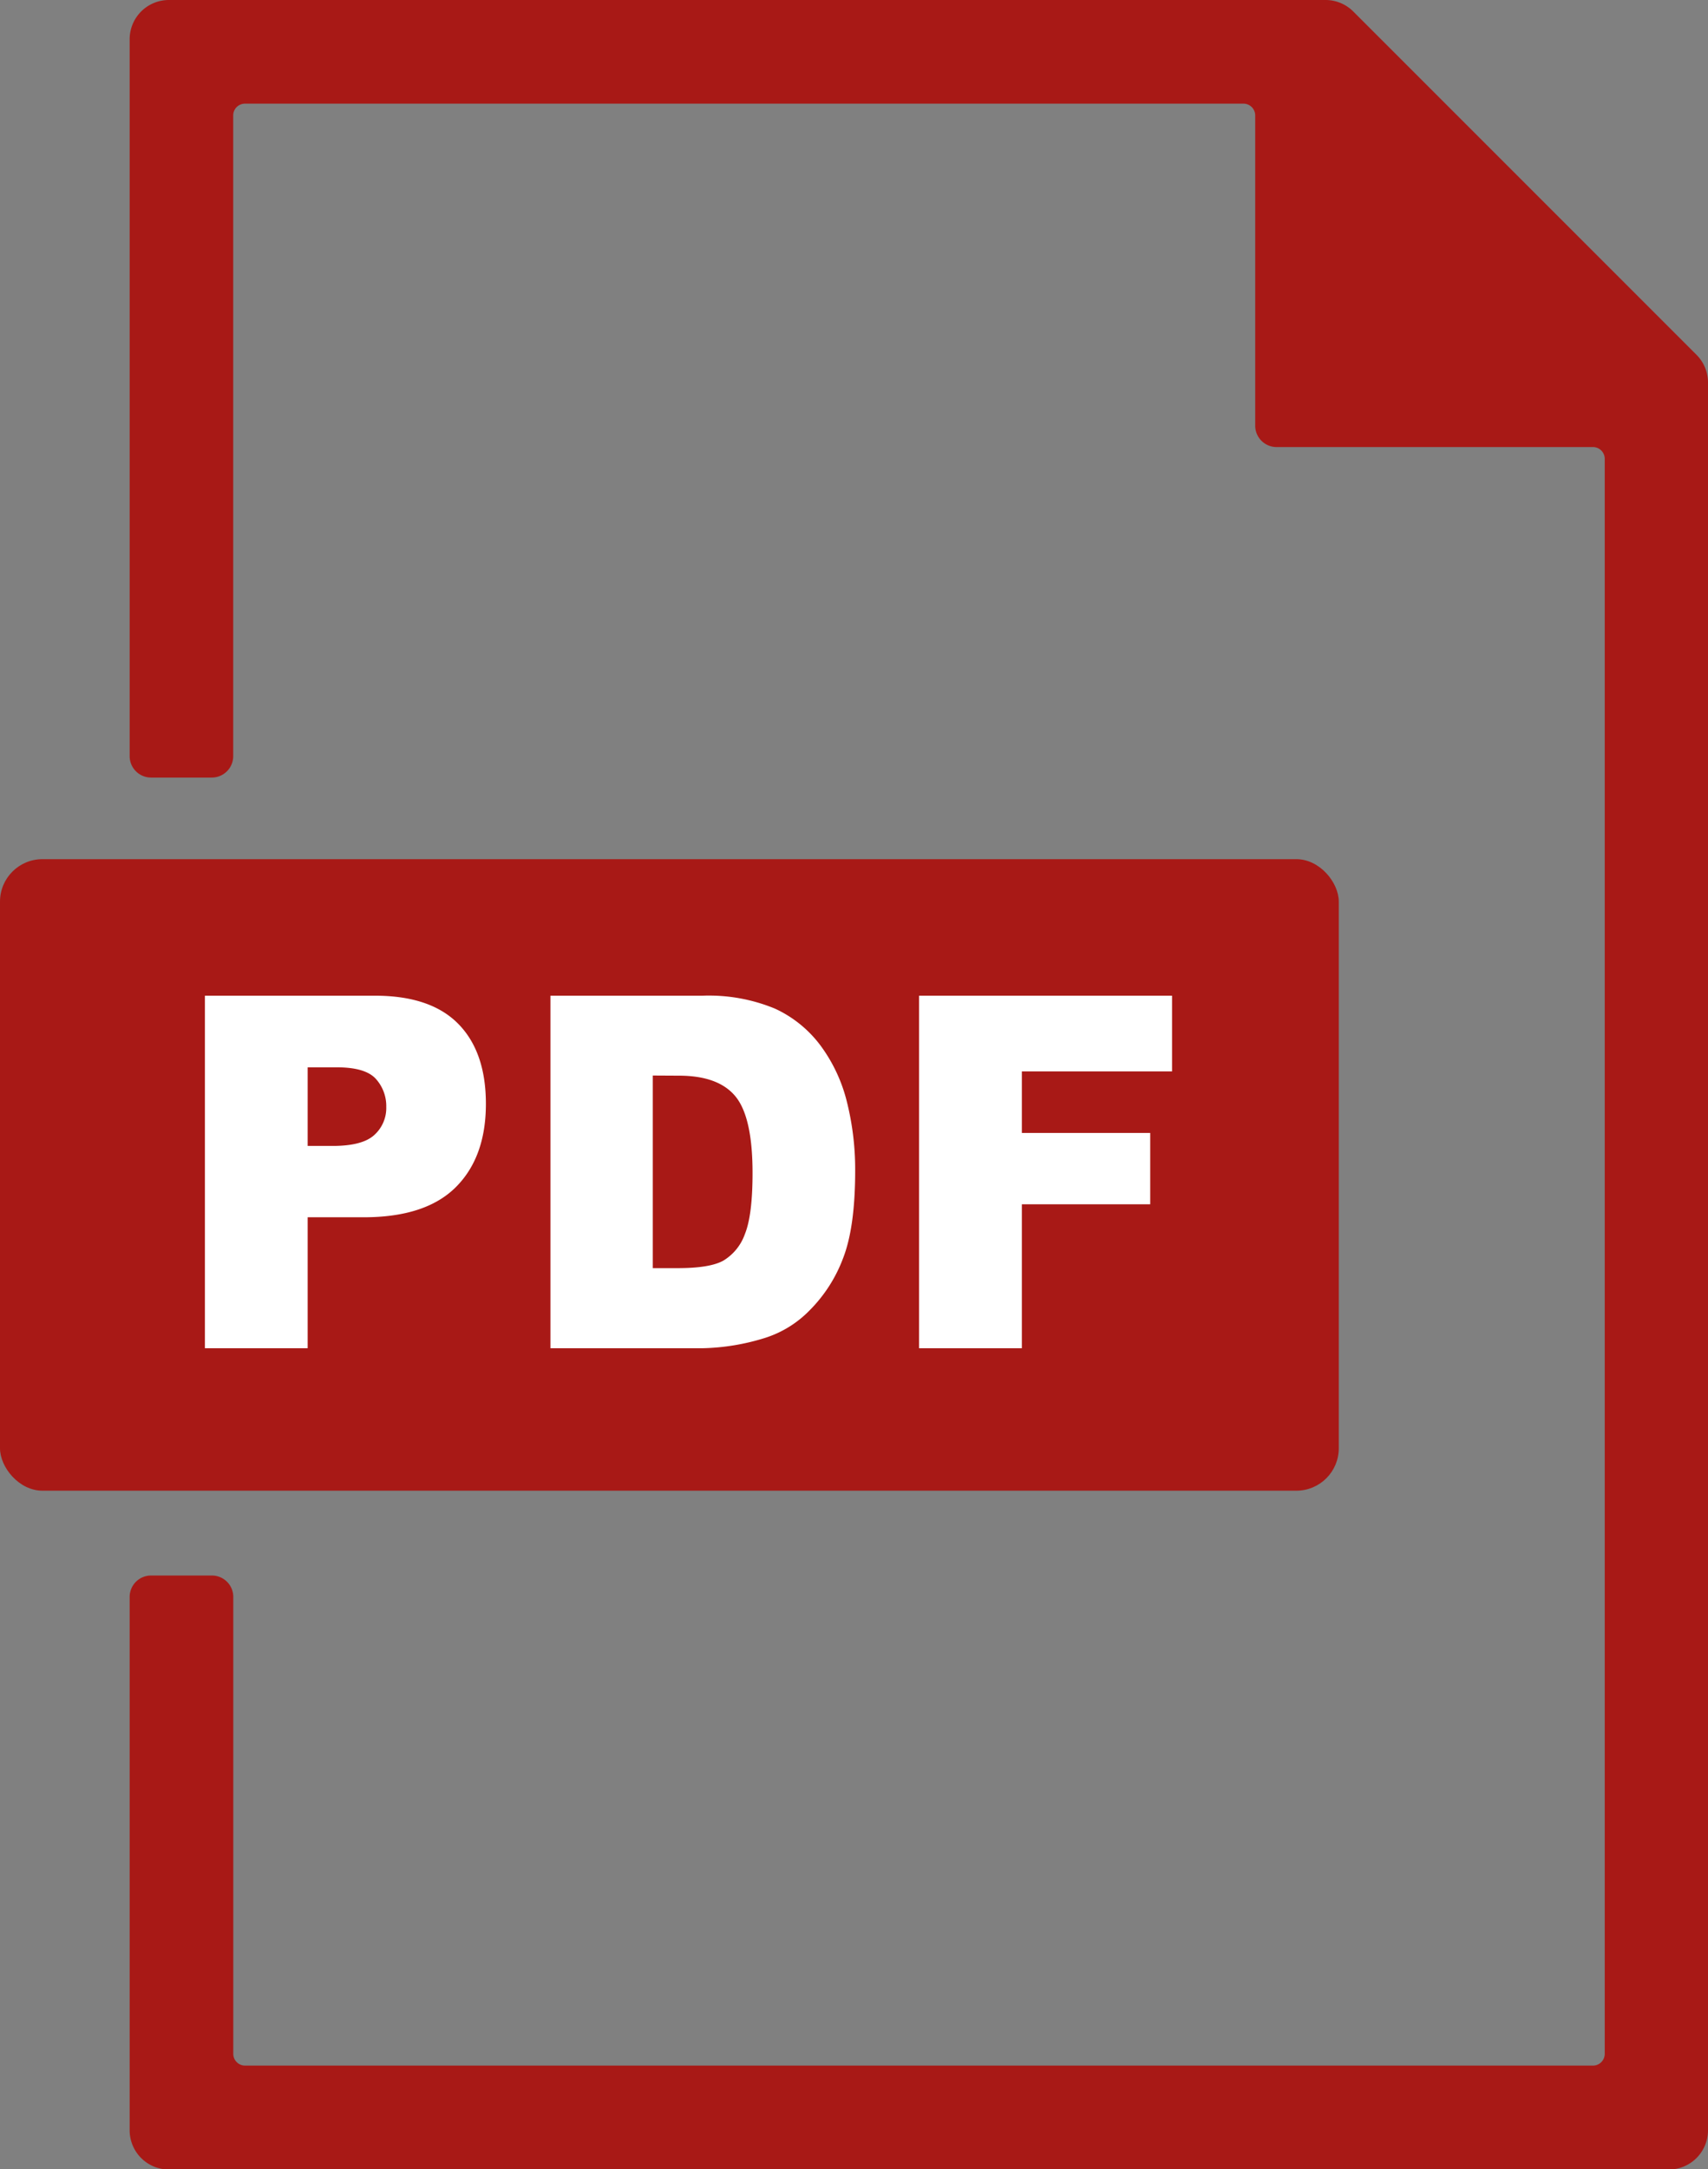
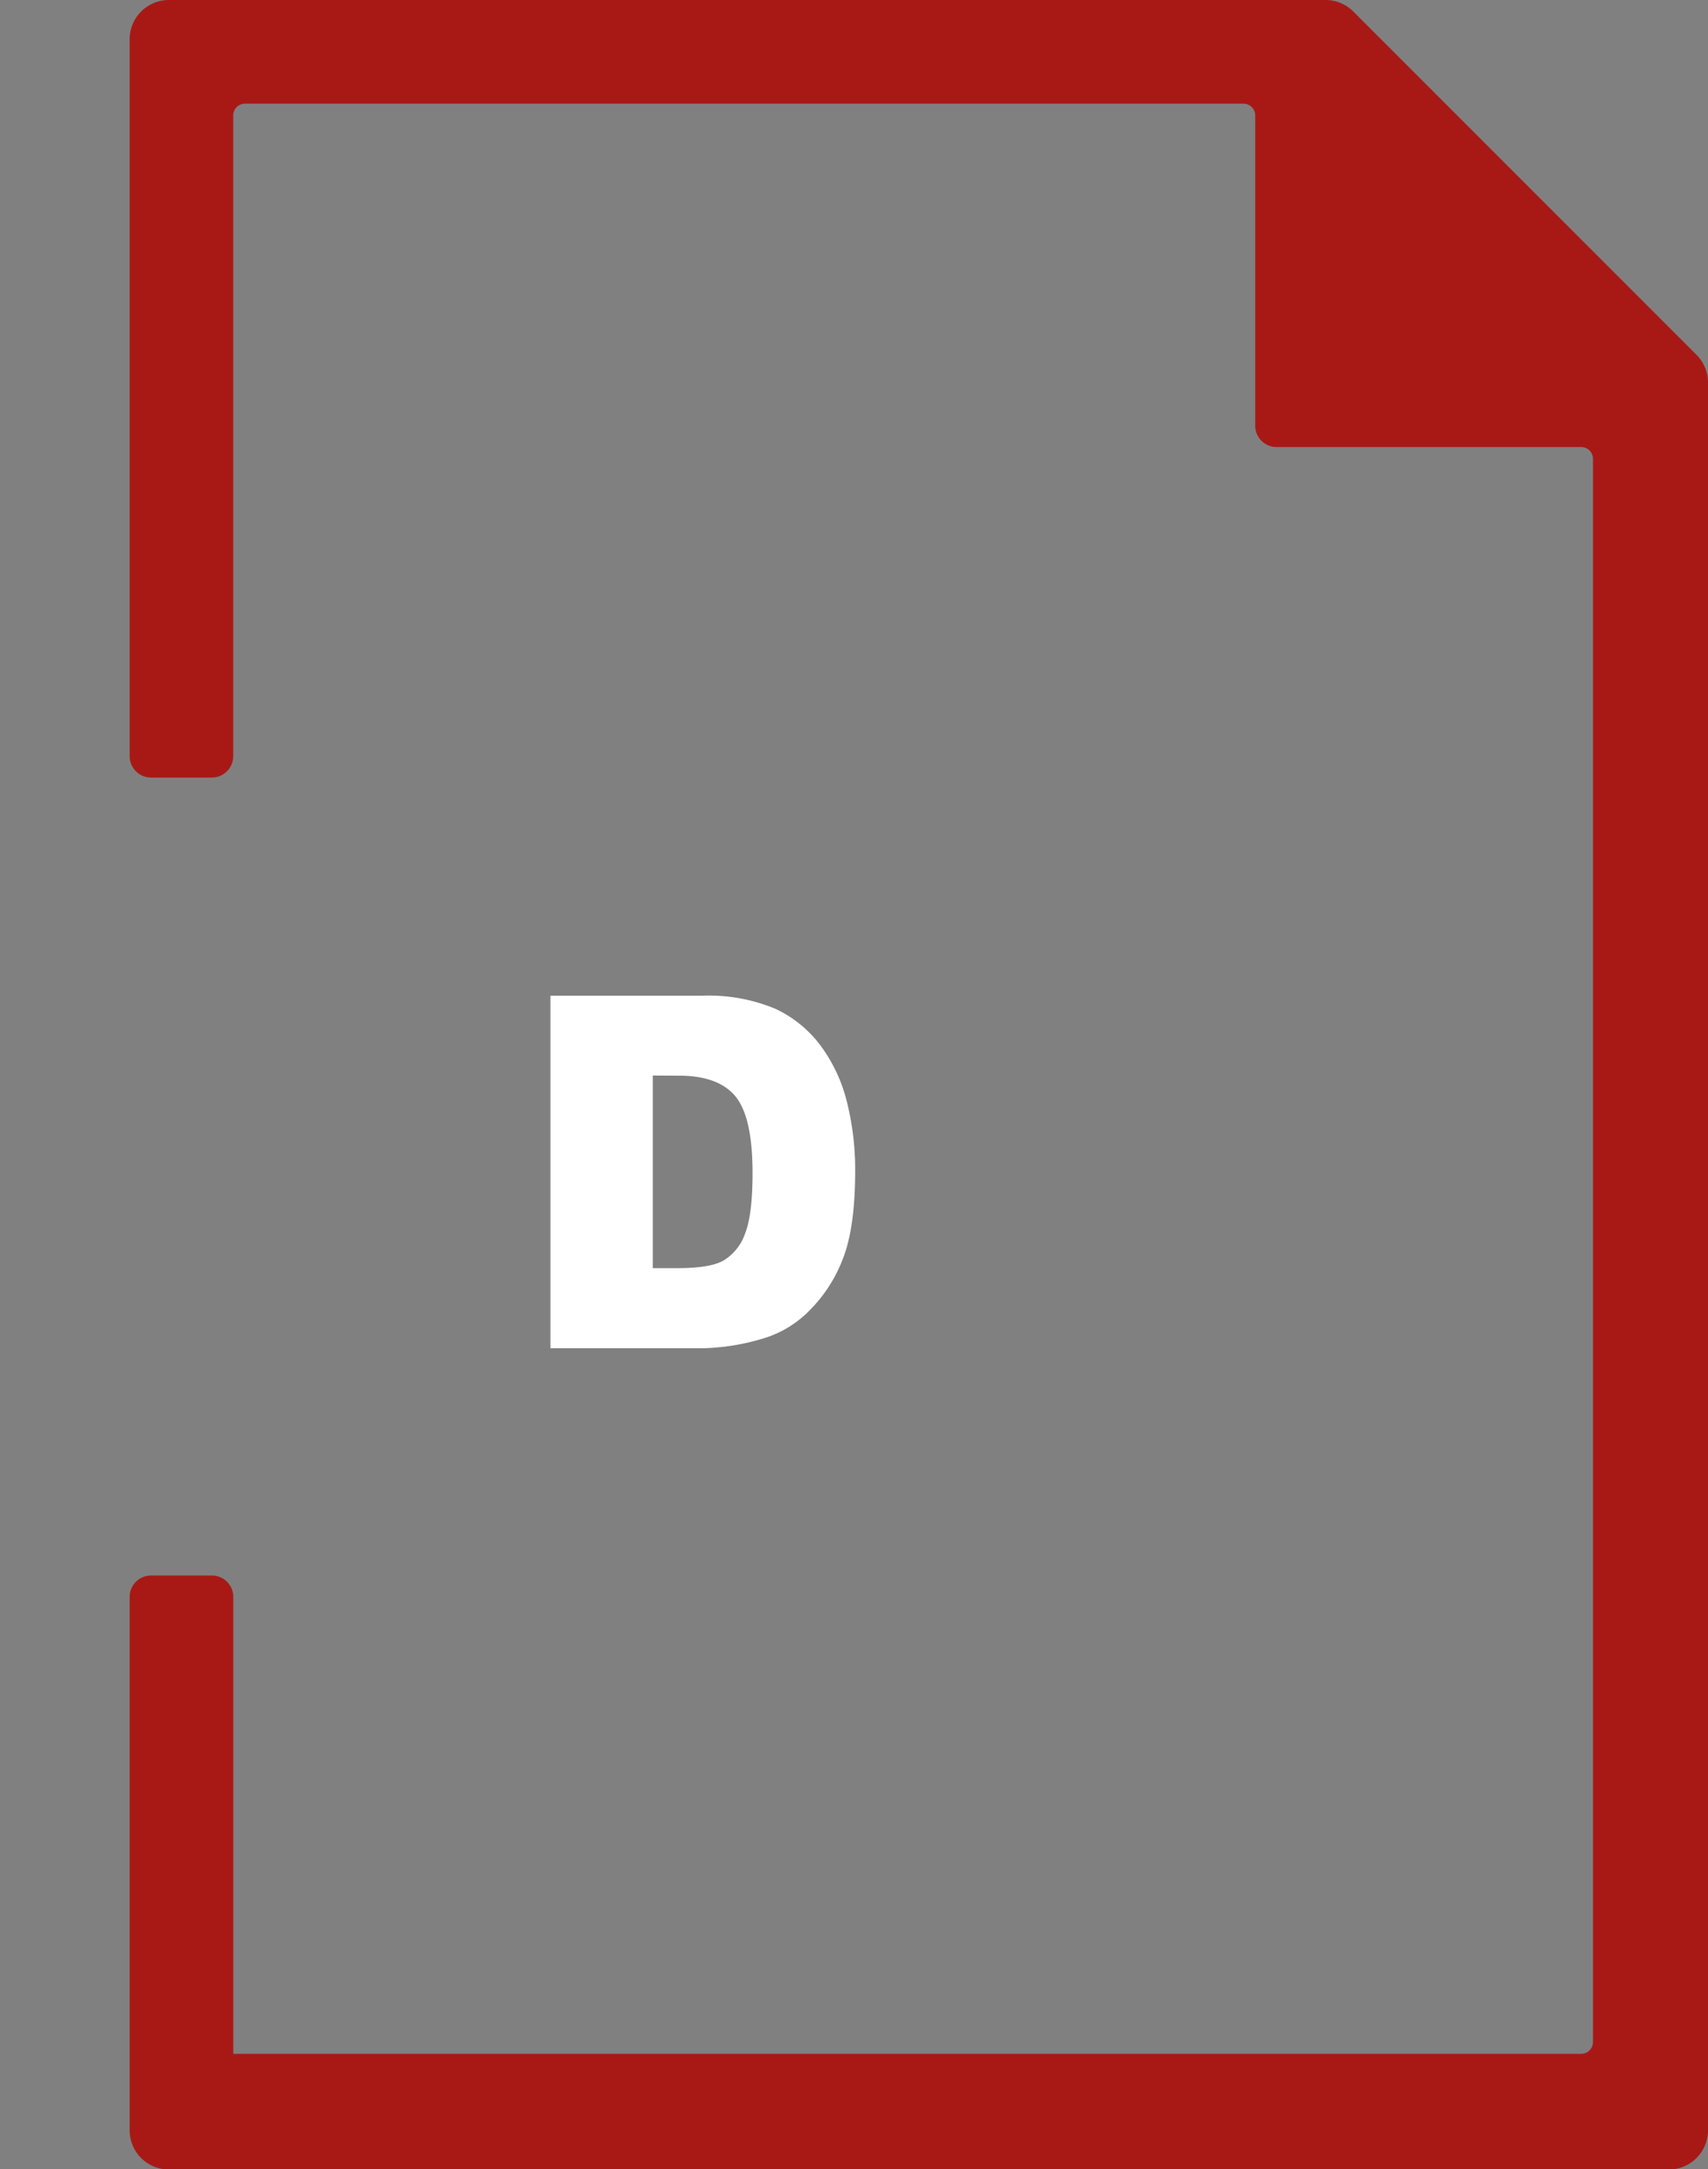
<svg xmlns="http://www.w3.org/2000/svg" viewBox="0 0 239.49 304.08">
  <rect x="0" y="0" width="239.49" height="304.08" fill="#808080" stroke="none" />
  <defs>
    <style>.cls-1{fill:#a81916;}.cls-2{fill:#fff;}</style>
  </defs>
  <g id="Слой_2" data-name="Слой 2">
    <g id="Слой_1-2" data-name="Слой 1">
-       <path class="cls-1" d="M239.49,53.63v245a5.5,5.5,0,0,1-5.5,5.5H23.68a5.5,5.5,0,0,1-5.5-5.5V223.86a3,3,0,0,1,3-3h8.53a3,3,0,0,1,3,3v64.05a1.65,1.65,0,0,0,1.65,1.65h189a1.65,1.65,0,0,0,1.65-1.65V64.32a1.65,1.65,0,0,0-1.65-1.65H179a3,3,0,0,1-3-3V16.18a1.65,1.65,0,0,0-1.65-1.65h-140a1.65,1.65,0,0,0-1.65,1.65V106a3,3,0,0,1-3,3H21.18a3,3,0,0,1-3-3V5.5A5.5,5.5,0,0,1,23.68,0H185.86a5.5,5.5,0,0,1,3.89,1.61l48.13,48.13A5.5,5.5,0,0,1,239.49,53.63Z" />
-       <rect class="cls-1" y="120.44" width="187.72" height="88.53" rx="5.95" />
-       <path class="cls-2" d="M28.73,139.58H52.58q7.79,0,11.67,3.94t3.88,11.22q0,7.48-4.23,11.69T51,170.64H43.14V189H28.73Zm14.41,21.06h3.51q4.16,0,5.83-1.53a5.09,5.09,0,0,0,1.68-3.93,5.68,5.68,0,0,0-1.46-3.94q-1.46-1.62-5.48-1.62H43.14Z" />
+       <path class="cls-1" d="M239.49,53.63v245a5.5,5.5,0,0,1-5.5,5.5H23.68a5.5,5.5,0,0,1-5.5-5.5V223.86a3,3,0,0,1,3-3h8.53a3,3,0,0,1,3,3v64.05h189a1.65,1.65,0,0,0,1.65-1.65V64.32a1.65,1.65,0,0,0-1.65-1.65H179a3,3,0,0,1-3-3V16.18a1.65,1.65,0,0,0-1.65-1.65h-140a1.65,1.65,0,0,0-1.65,1.65V106a3,3,0,0,1-3,3H21.18a3,3,0,0,1-3-3V5.5A5.5,5.5,0,0,1,23.68,0H185.86a5.5,5.5,0,0,1,3.89,1.61l48.13,48.13A5.5,5.5,0,0,1,239.49,53.63Z" />
      <path class="cls-2" d="M77.18,139.58H98.5a24.22,24.22,0,0,1,10.18,1.82,16.65,16.65,0,0,1,6.41,5.22,22.21,22.21,0,0,1,3.68,7.92,39,39,0,0,1,1.14,9.57q0,7.92-1.7,12.28a20.52,20.52,0,0,1-4.7,7.31,15.09,15.09,0,0,1-6.46,3.92A31.42,31.42,0,0,1,98.5,189H77.18Zm14.35,11.19v27h3.52c3,0,5.13-.35,6.39-1.06a7.09,7.09,0,0,0,3-3.7c.72-1.77,1.08-4.62,1.08-8.58q0-7.84-2.41-10.75t-8-2.89Z" />
-       <path class="cls-2" d="M128.87,139.58h35.47v10.61H143.28v8.63h18v10h-18V189H128.87Z" />
    </g>
  </g>
</svg>